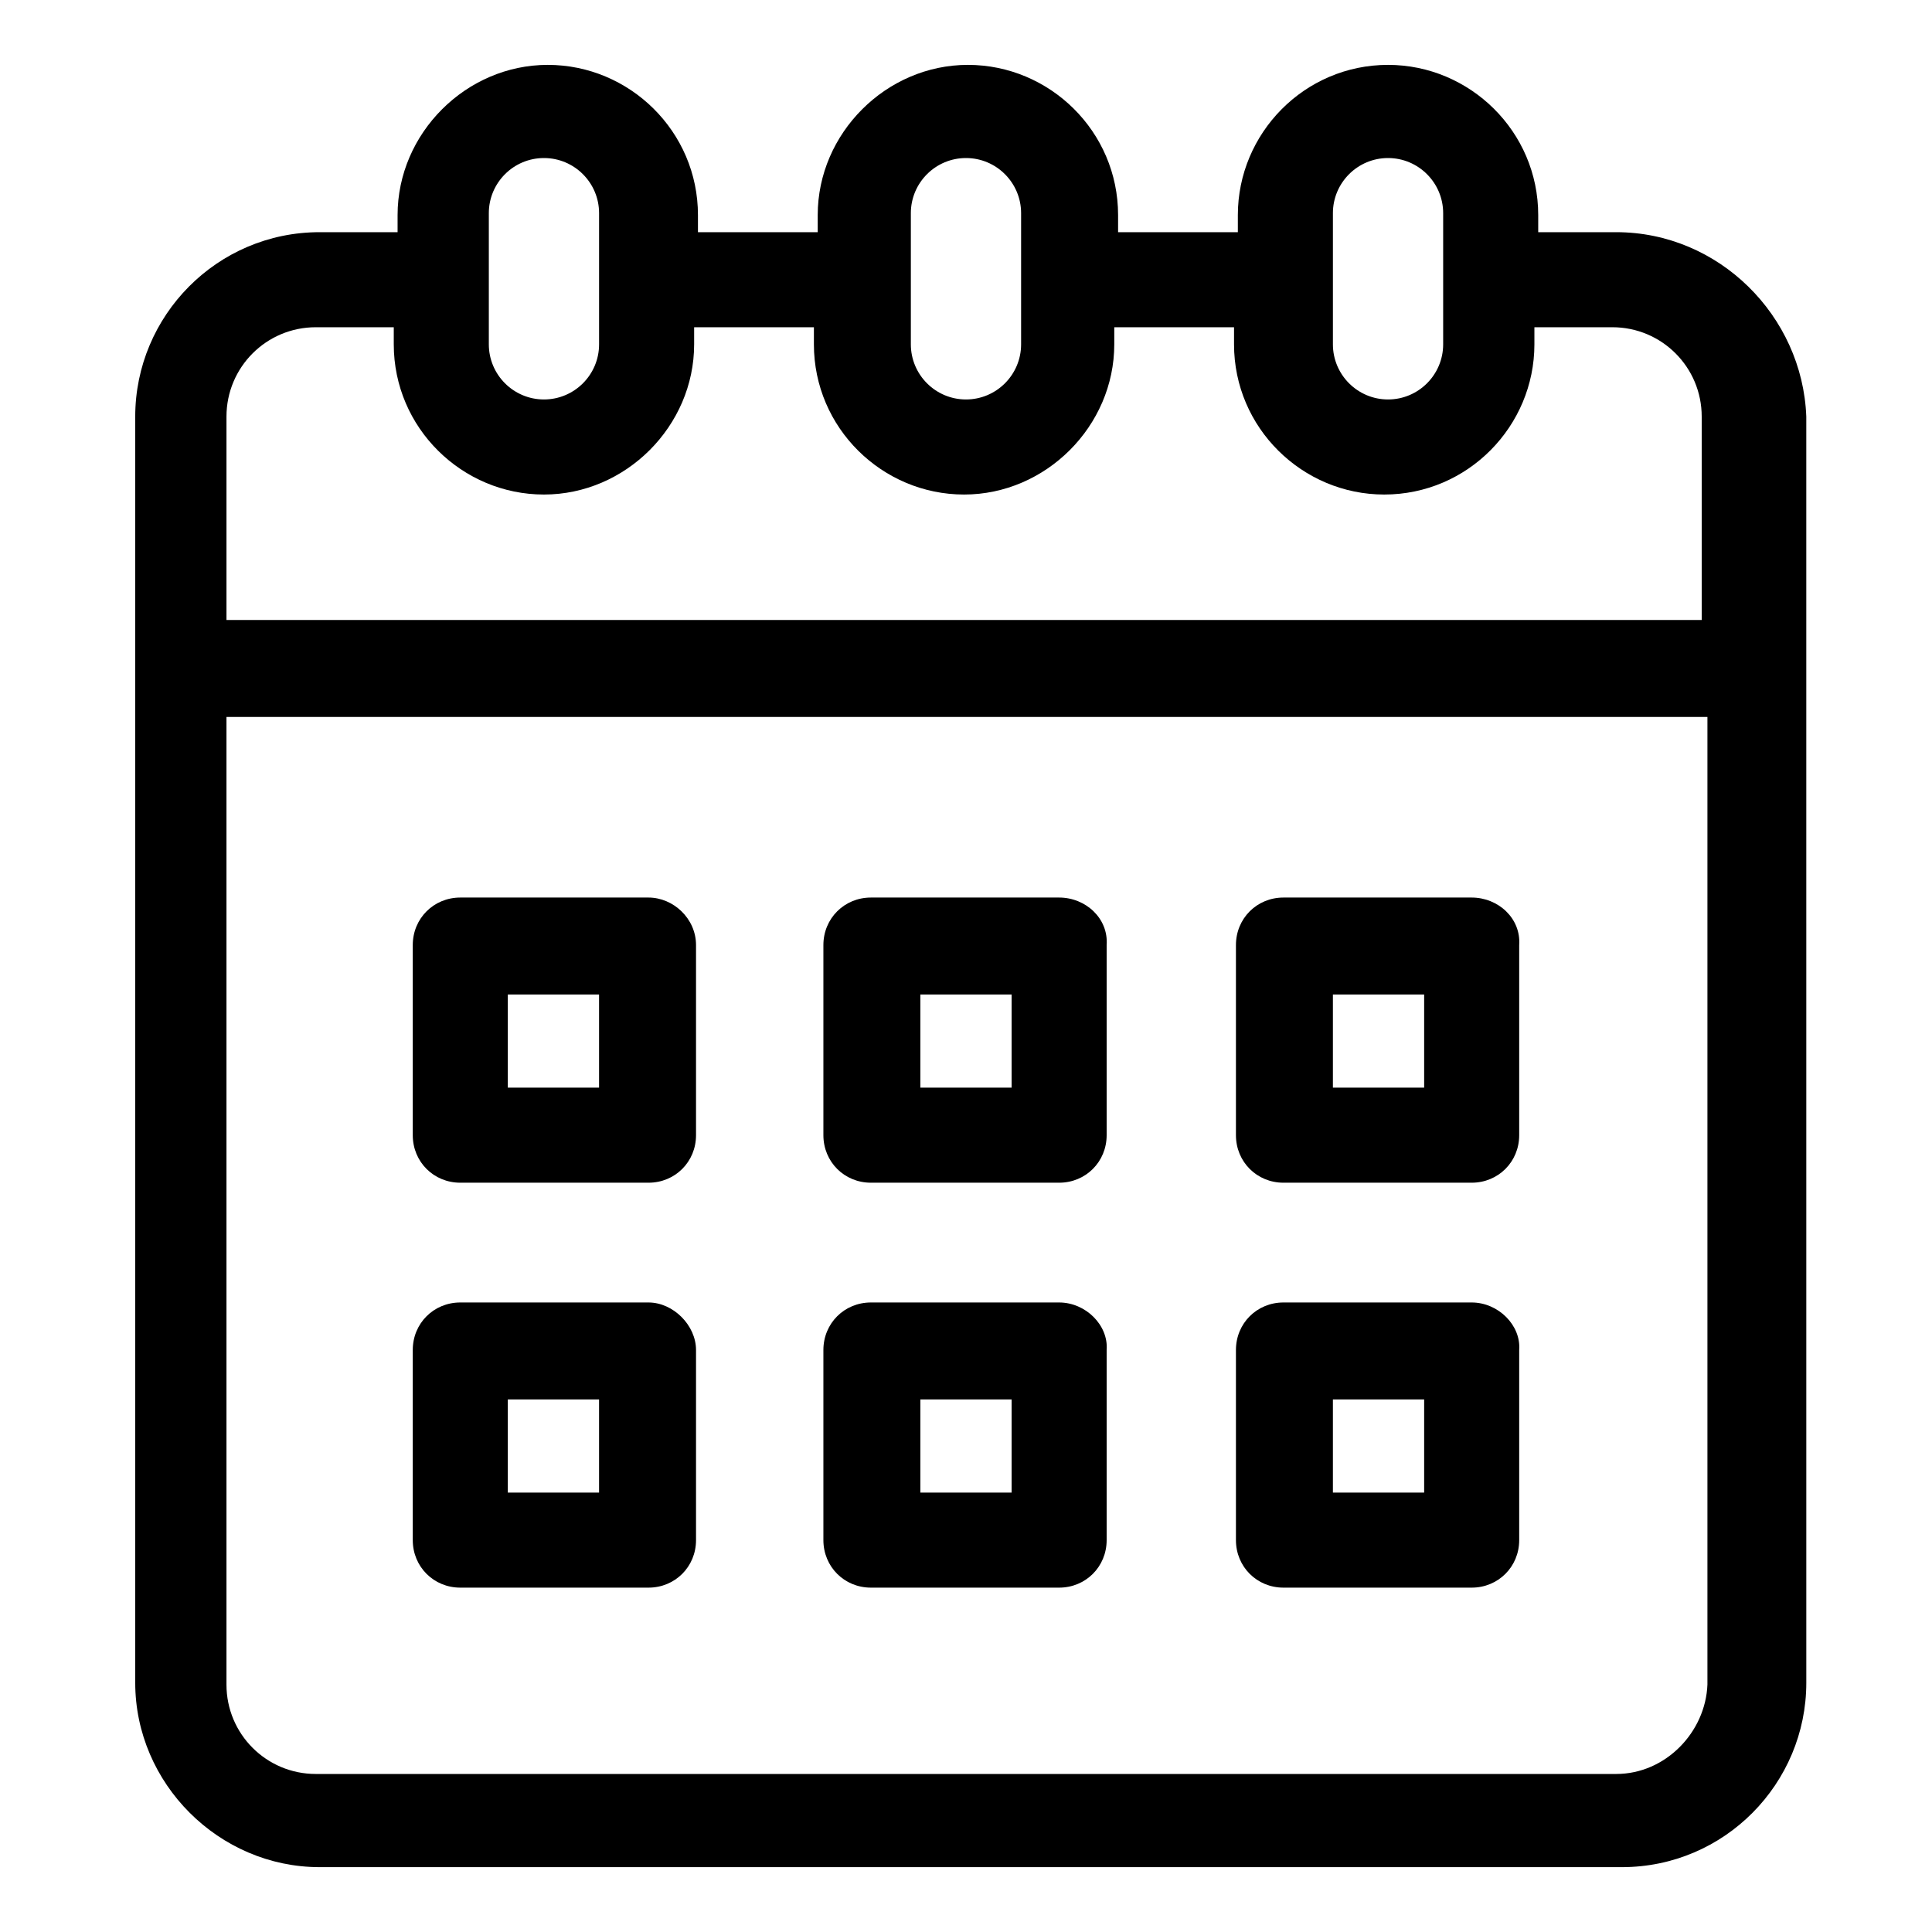
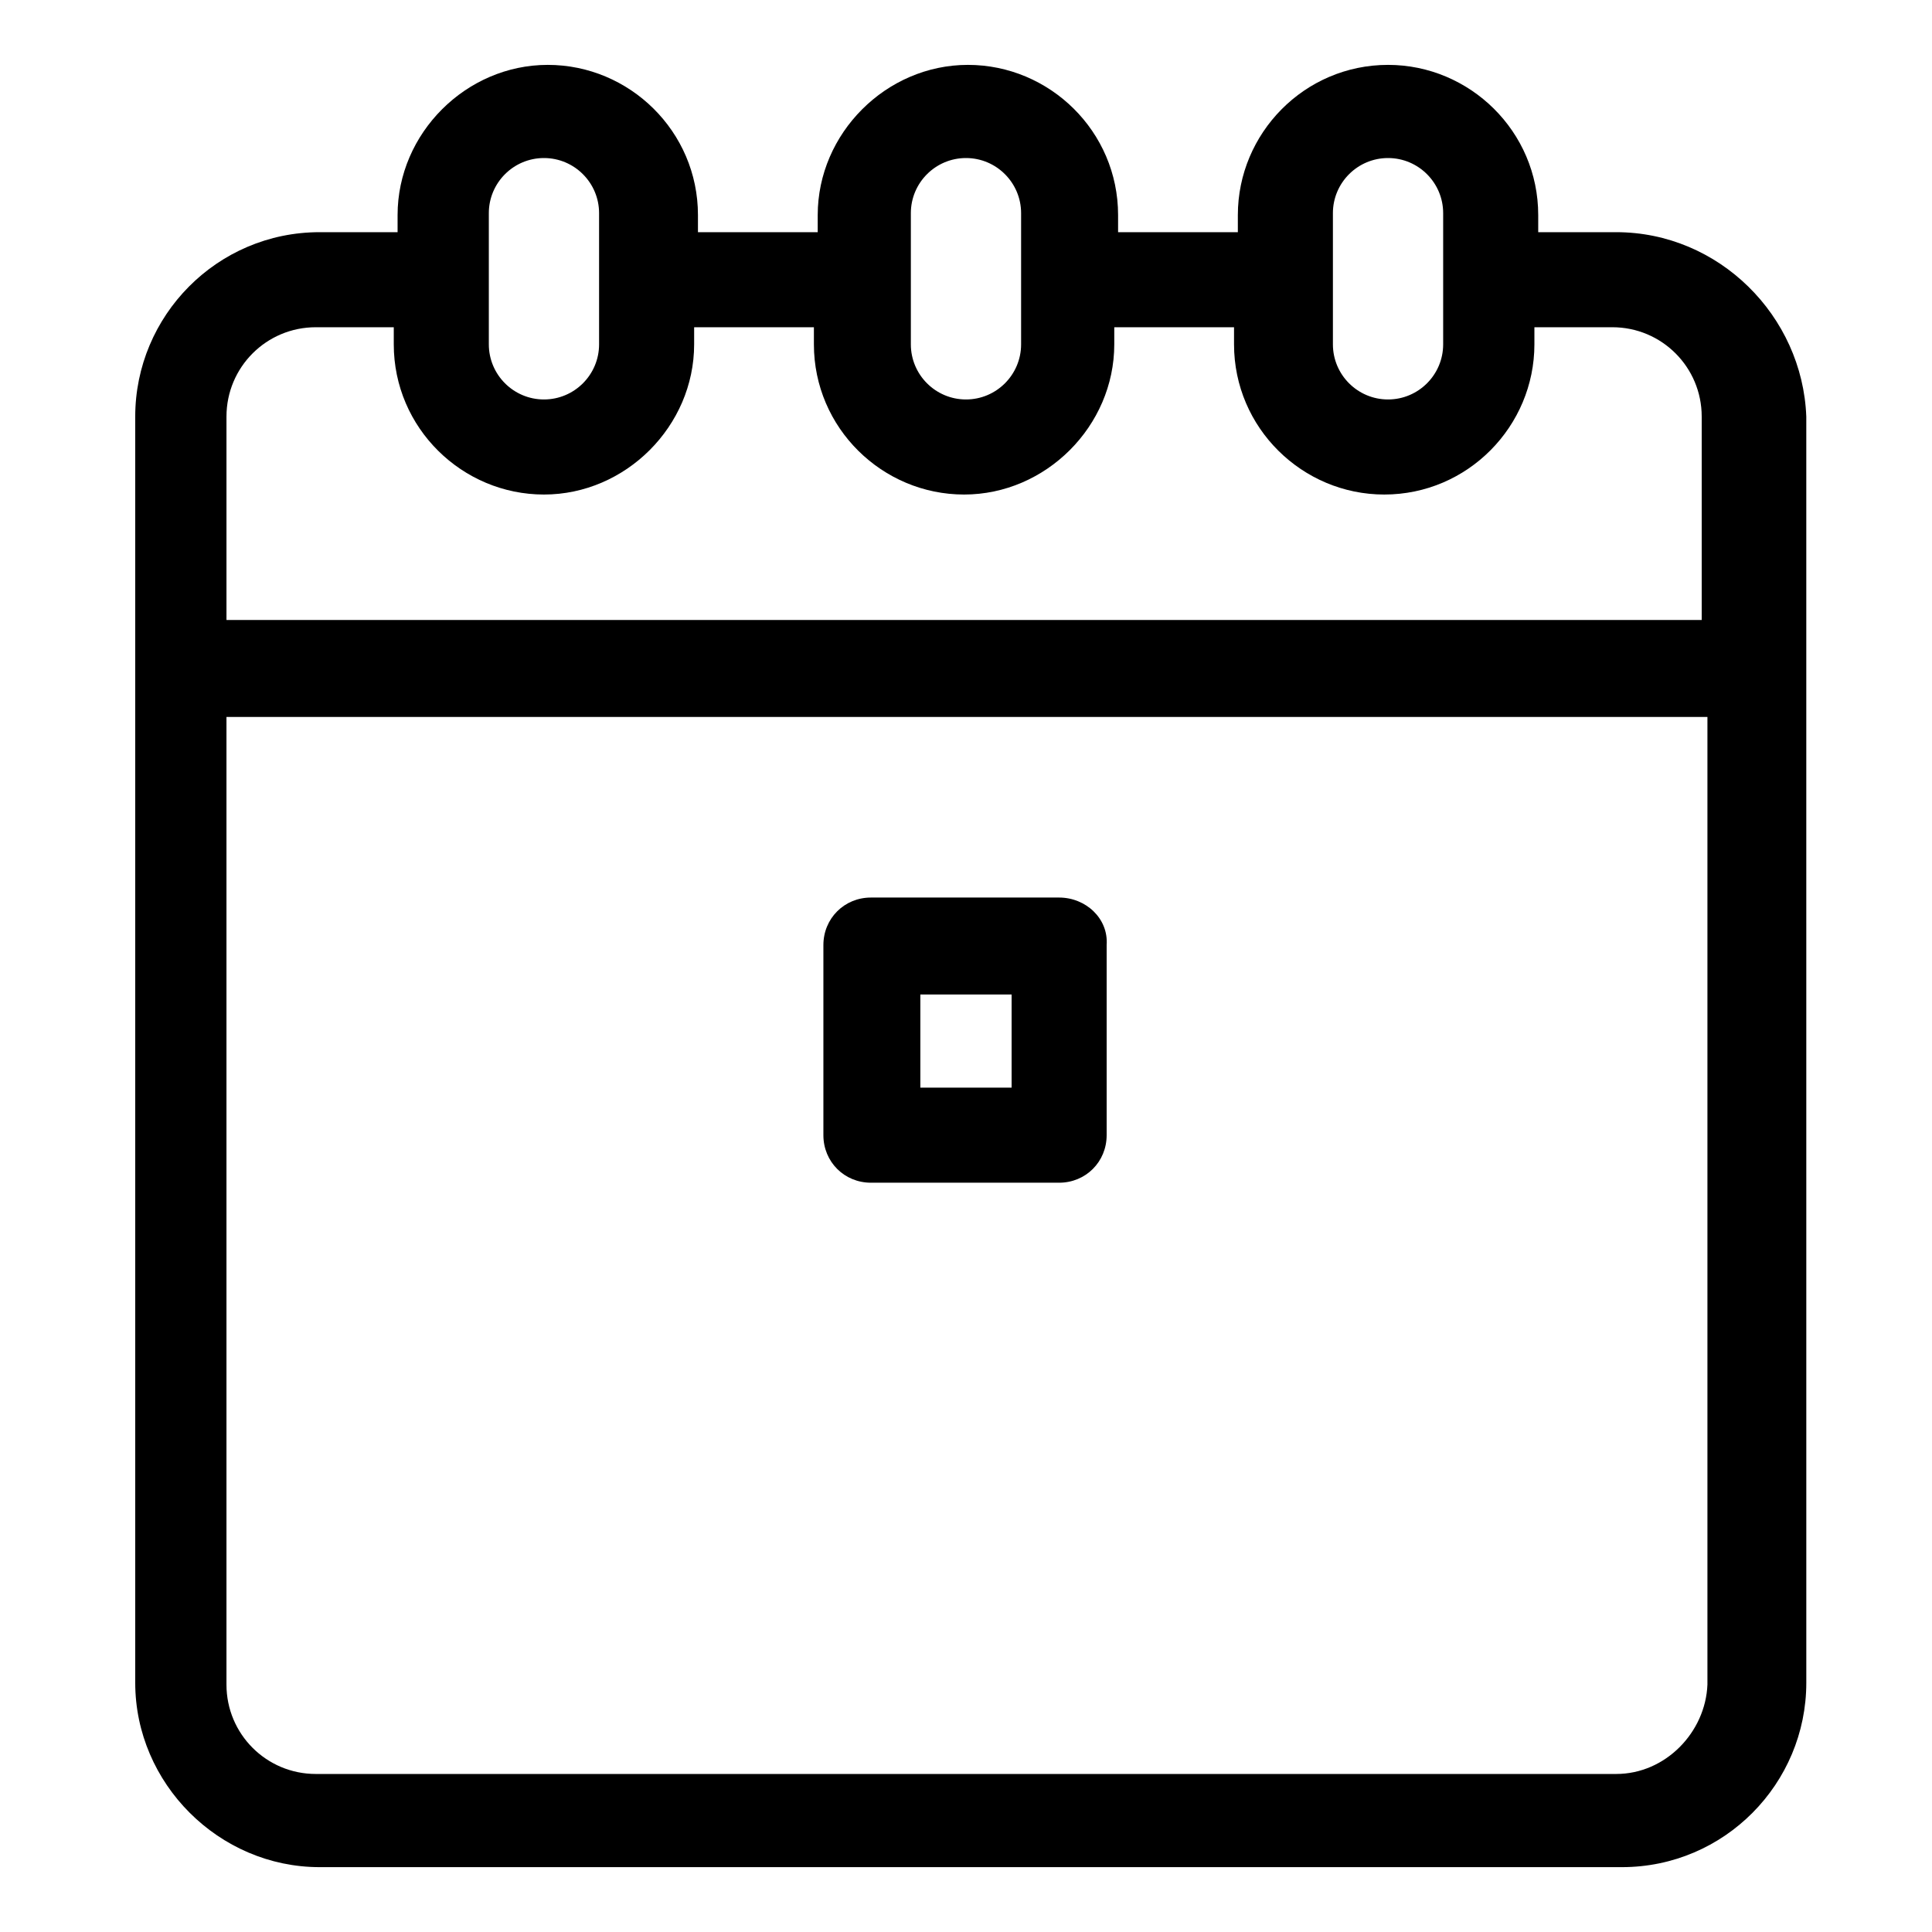
<svg xmlns="http://www.w3.org/2000/svg" fill="#000000" width="800px" height="800px" version="1.1" viewBox="144 144 512 512">
  <g>
    <path d="m572.3 205.53h-20.656v-4.535c0-22.168-18.137-39.801-39.801-39.801-22.168 0-39.801 18.137-39.801 39.801v4.535h-31.738v-4.535c0-22.168-18.137-39.801-39.801-39.801-21.664 0-39.801 18.137-39.801 39.801v4.535h-31.738v-4.535c0-22.168-18.137-39.801-39.801-39.801-21.664 0-39.801 18.137-39.801 39.801v4.535h-20.656c-27.207 0-48.871 22.168-48.871 48.871v335.54c0 26.703 22.168 48.871 48.871 48.871h345.11c27.207 0 48.871-22.168 48.871-48.871l-0.004-335.54c-1.008-26.703-23.176-48.871-50.383-48.871zm-75.066-5.039c0-8.062 6.551-14.609 14.609-14.609 8.062 0 14.609 6.551 14.609 14.609v34.762c0 8.062-6.551 14.609-14.609 14.609-8.062 0-14.609-6.551-14.609-14.609zm-111.85 0c0-8.062 6.551-14.609 14.609-14.609 8.062 0 14.609 6.551 14.609 14.609v34.762c0 8.062-6.551 14.609-14.609 14.609-8.062 0-14.609-6.551-14.609-14.609zm-111.84 0c0-8.062 6.551-14.609 14.609-14.609 8.062 0 14.609 6.551 14.609 14.609v34.762c0 8.062-6.551 14.609-14.609 14.609-8.062 0-14.609-6.551-14.609-14.609zm-45.848 30.23h20.656v4.535c0 22.168 18.137 39.801 39.801 39.801 21.664 0 39.801-18.137 39.801-39.801v-4.535h31.738v4.535c0 22.168 18.137 39.801 39.801 39.801 21.664 0 39.801-18.137 39.801-39.801v-4.535h31.738v4.535c0 22.168 18.137 39.801 39.801 39.801 22.168 0 39.801-18.137 39.801-39.801v-4.535h20.656c13.098 0 23.68 10.578 23.68 23.68v53.906h-390.95v-53.906c0-13.102 10.582-23.68 23.68-23.68zm344.61 383.4h-344.61c-13.098 0-23.68-10.578-23.68-23.68v-256.44h392.47v256.44c-0.504 12.598-11.082 23.68-24.184 23.68z" />
-     <path d="m315.86 381.86h-49.879c-7.055 0-12.594 5.543-12.594 12.594v50.383c0 7.055 5.543 12.594 12.594 12.594h49.879c7.055 0 12.594-5.543 12.594-12.594v-50.383c0-7.055-6.047-12.594-12.594-12.594zm-13.102 50.379h-24.184v-24.688h24.184z" />
    <path d="m424.68 381.86h-49.879c-7.055 0-12.594 5.543-12.594 12.594v50.383c0 7.055 5.543 12.594 12.594 12.594h49.879c7.055 0 12.594-5.543 12.594-12.594v-50.383c0.508-7.055-5.539-12.594-12.594-12.594zm-12.594 50.379h-24.184v-24.688h24.184z" />
-     <path d="m534.01 381.86h-49.879c-7.055 0-12.594 5.543-12.594 12.594v50.383c0 7.055 5.543 12.594 12.594 12.594h49.879c7.055 0 12.594-5.543 12.594-12.594v-50.383c0.504-7.055-5.539-12.594-12.594-12.594zm-12.594 50.379h-24.184v-24.688h24.184z" />
-     <path d="m315.86 489.17h-49.879c-7.055 0-12.594 5.543-12.594 12.594v50.383c0 7.055 5.543 12.594 12.594 12.594h49.879c7.055 0 12.594-5.543 12.594-12.594v-50.383c0-6.547-6.047-12.594-12.594-12.594zm-13.102 50.383h-24.184v-24.688h24.184z" />
-     <path d="m424.68 489.17h-49.879c-7.055 0-12.594 5.543-12.594 12.594v50.383c0 7.055 5.543 12.594 12.594 12.594h49.879c7.055 0 12.594-5.543 12.594-12.594v-50.383c0.508-6.547-5.539-12.594-12.594-12.594zm-12.594 50.383h-24.184v-24.688h24.184z" />
-     <path d="m534.01 489.17h-49.879c-7.055 0-12.594 5.543-12.594 12.594v50.383c0 7.055 5.543 12.594 12.594 12.594h49.879c7.055 0 12.594-5.543 12.594-12.594v-50.383c0.504-6.547-5.539-12.594-12.594-12.594zm-12.594 50.383h-24.184v-24.688h24.184z" />
  </g>
</svg>